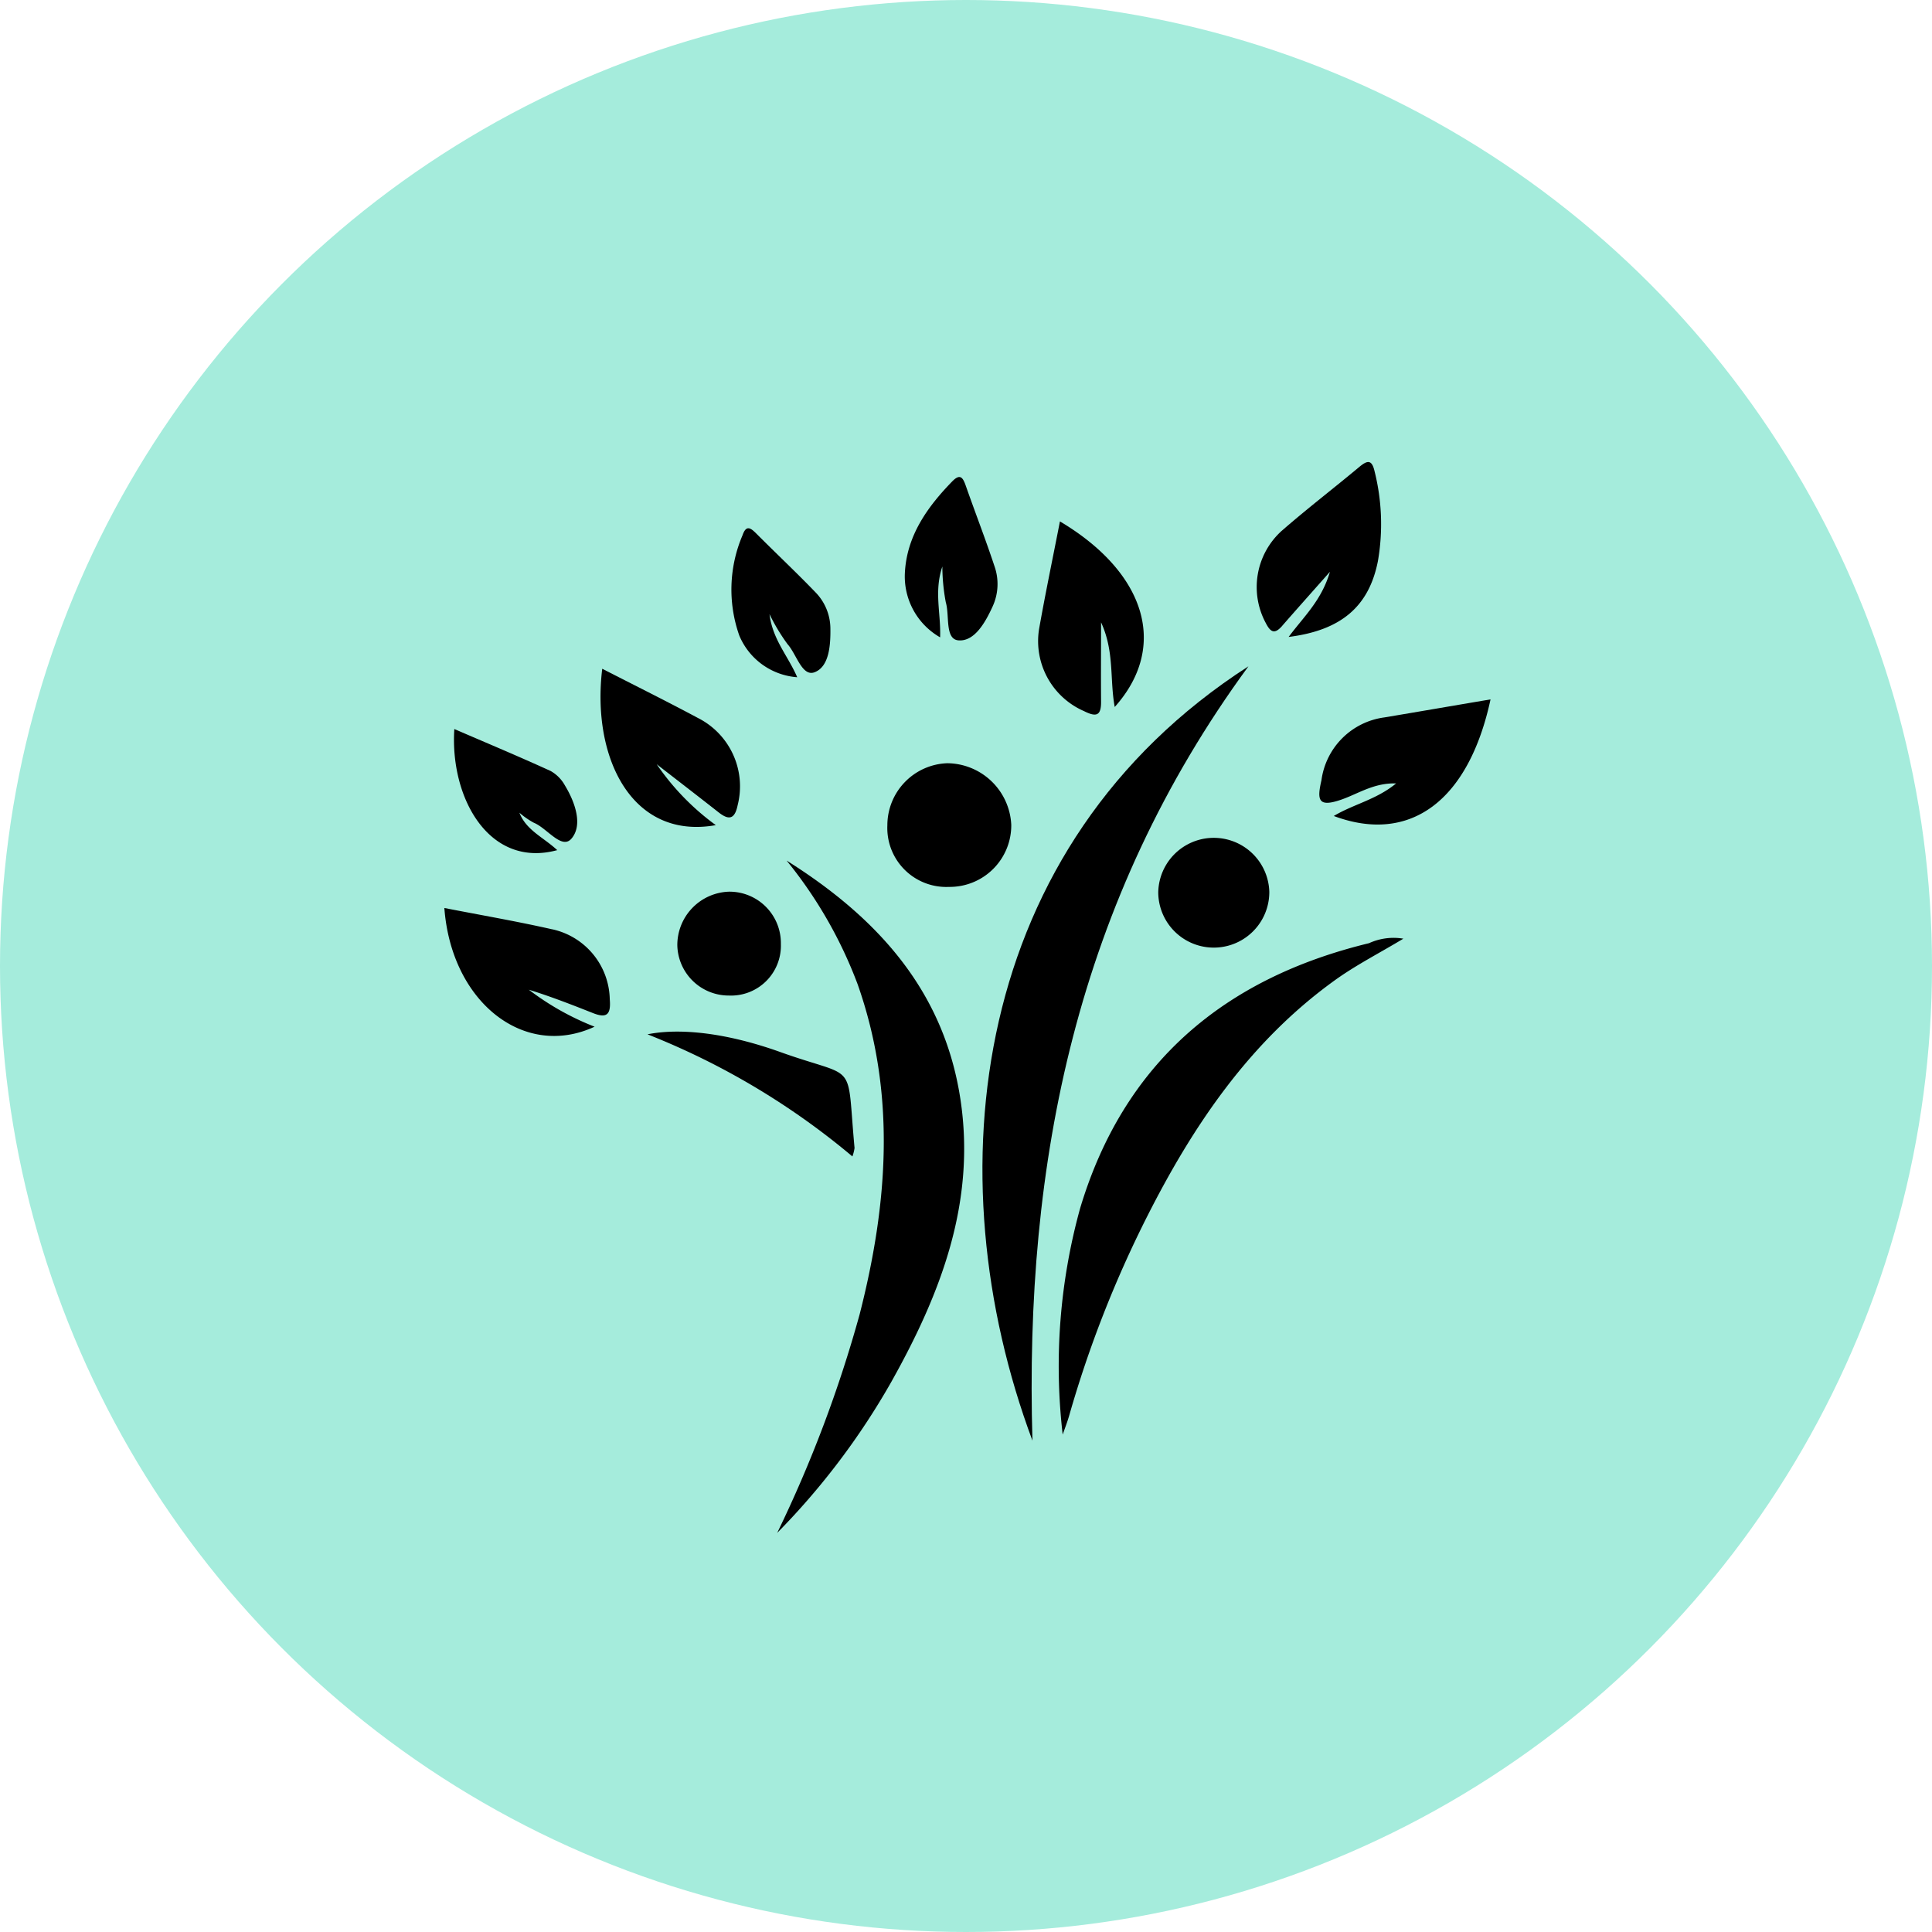
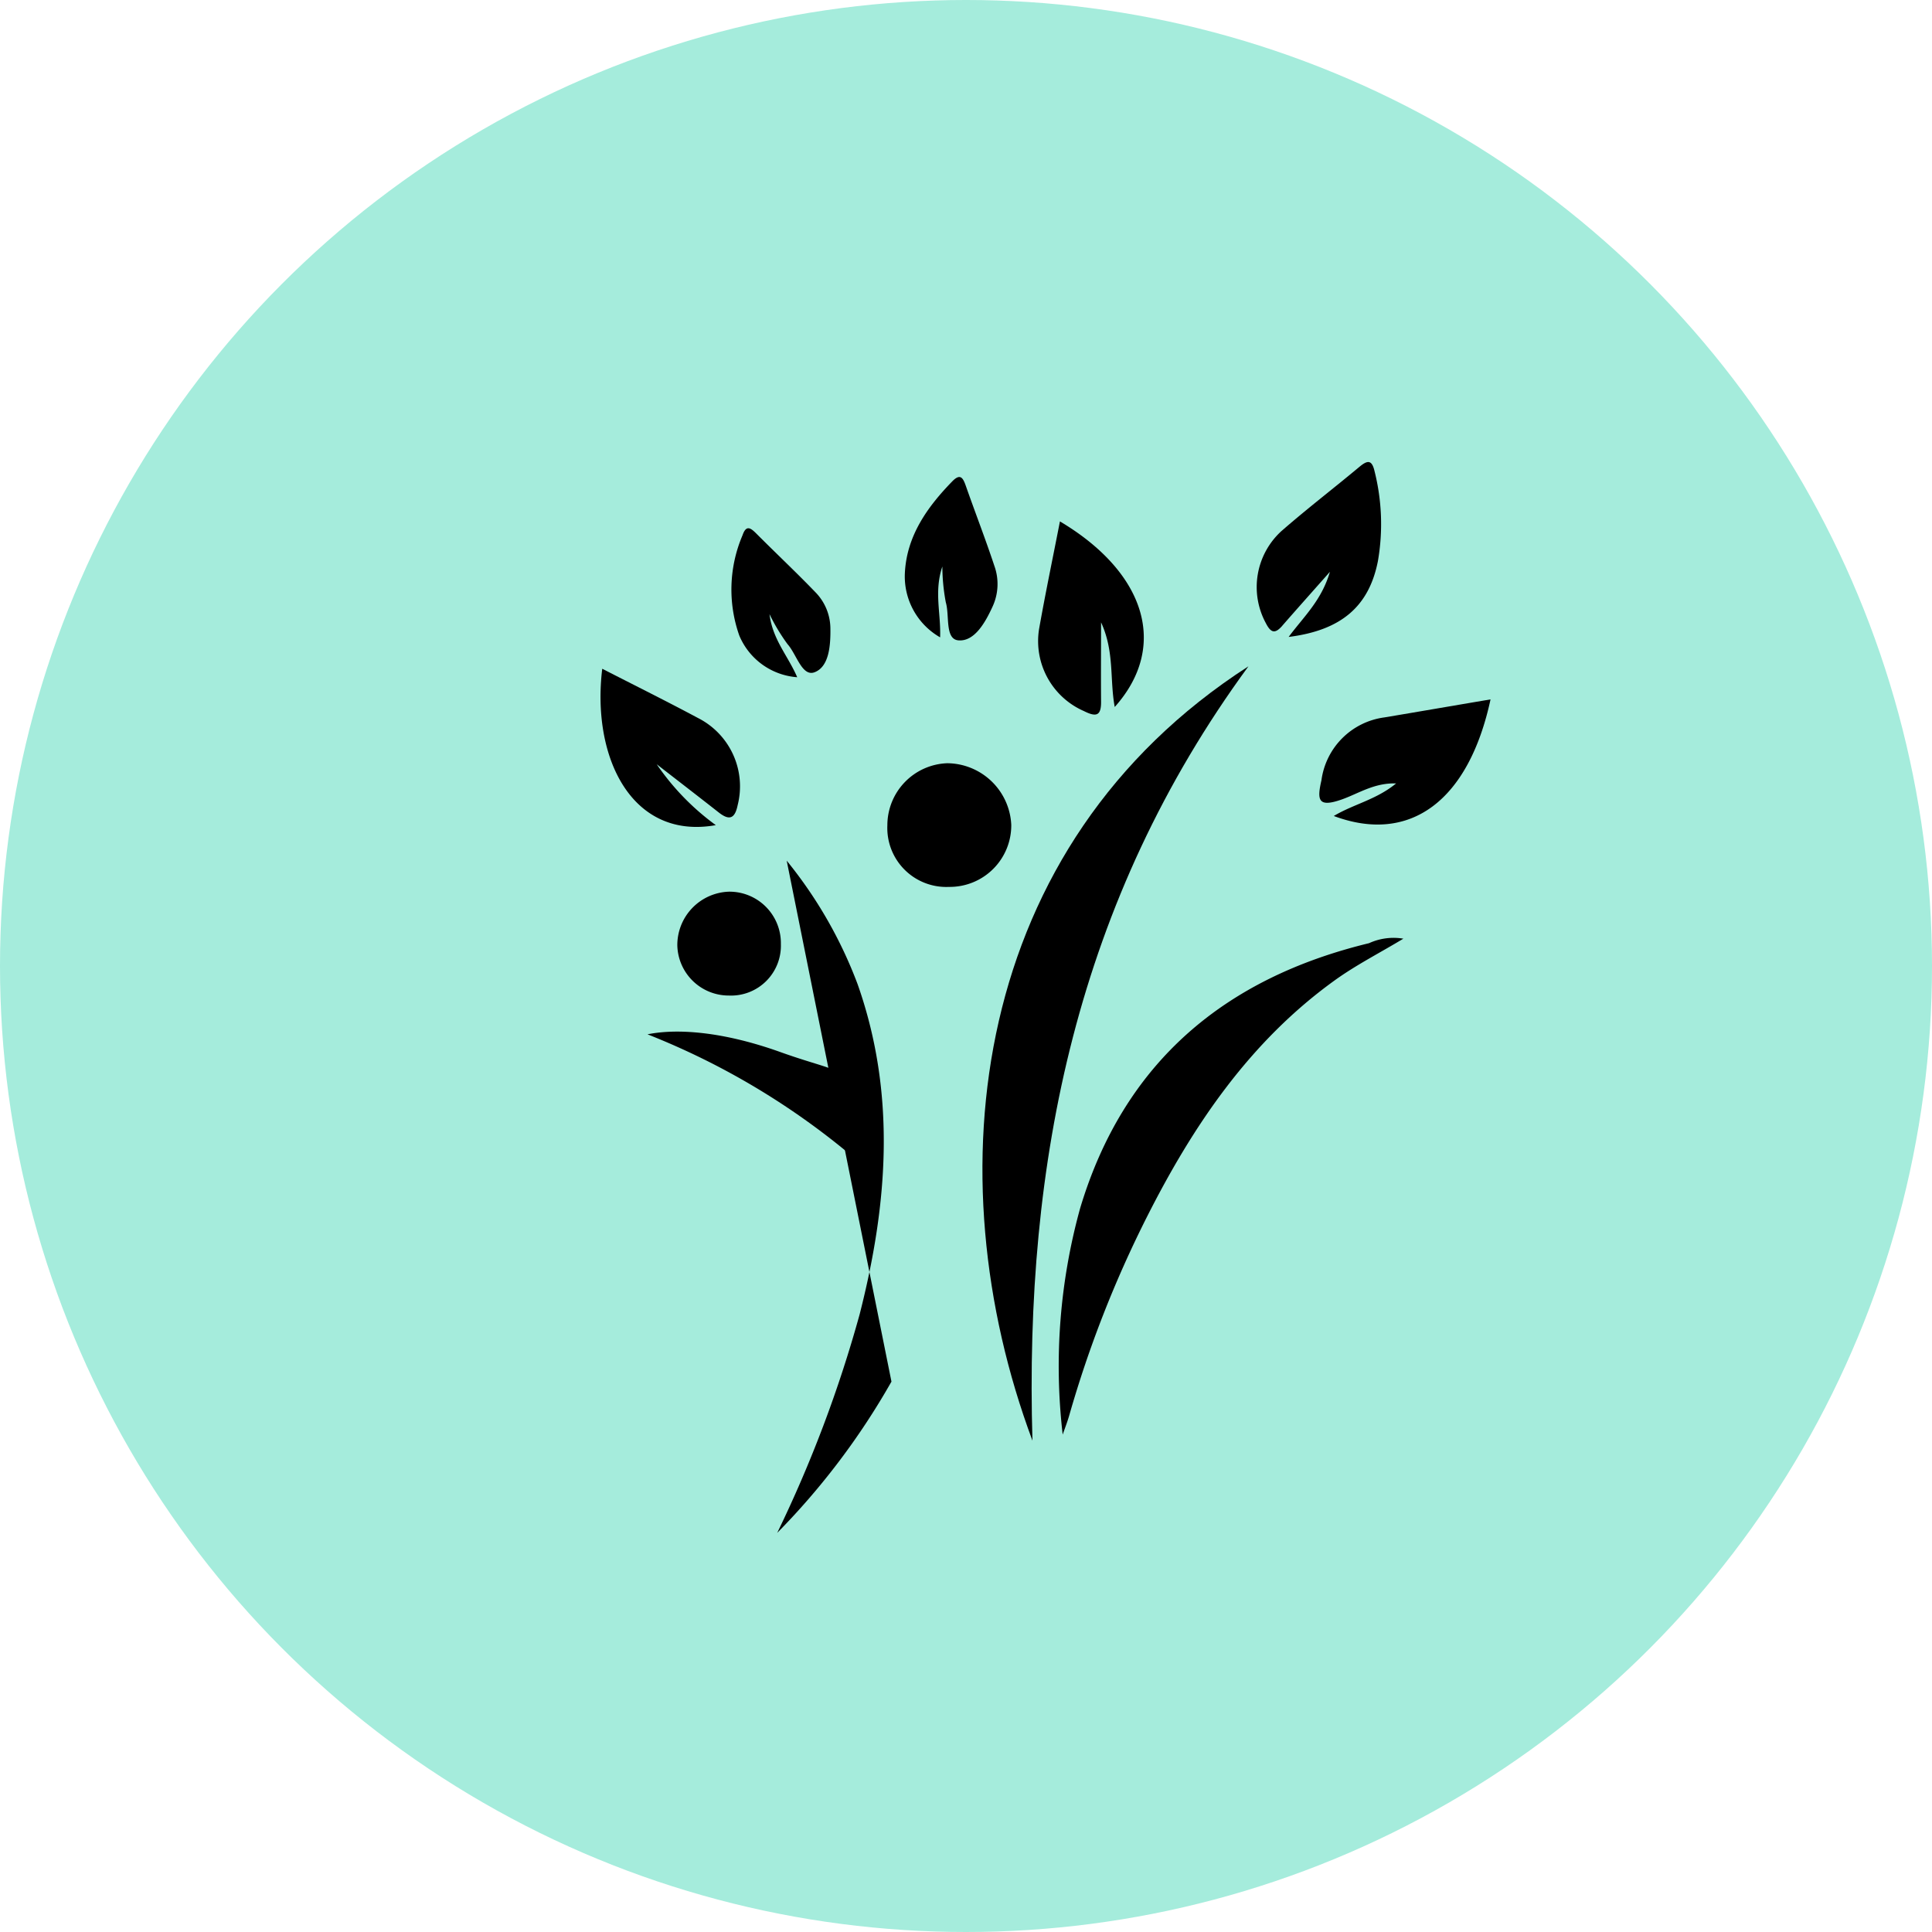
<svg xmlns="http://www.w3.org/2000/svg" width="124" height="124" viewBox="0 0 124 124">
  <defs>
    <clipPath id="clip-path">
-       <rect id="Rectangle_4098" data-name="Rectangle 4098" width="80.6" height="80.6" fill="#fff" />
-     </clipPath>
+       </clipPath>
    <clipPath id="clip-path-2">
      <rect id="Rectangle_4099" data-name="Rectangle 4099" width="67.145" height="68.729" />
    </clipPath>
  </defs>
  <g id="Groupe_10927" data-name="Groupe 10927" transform="translate(-240 -4744)" style="mix-blend-mode: multiply;isolation: isolate">
    <circle id="Ellipse_343" data-name="Ellipse 343" cx="62" cy="62" r="62" transform="translate(240 4744)" fill="#a5ecdc" />
    <g id="Groupe_10527" data-name="Groupe 10527" transform="translate(261.7 4765.7)">
      <g id="Groupe_10526" data-name="Groupe 10526" transform="translate(6.82 7.953)">
        <g id="Groupe_10525" data-name="Groupe 10525" clip-path="url(#clip-path-2)">
          <path id="Tracé_428" data-name="Tracé 428" d="M120.478,39.261c-17.857,11.506-20.238,32.606-13.863,49.7-.528-17.876,2.842-34.66,13.863-49.7" transform="translate(-68.87 -26.149)" />
-           <path id="Tracé_429" data-name="Tracé 429" d="M64.575,76.614a28.306,28.306,0,0,1,4.551,7.927c2.489,7.053,1.937,14.119.13,21.192a82.124,82.124,0,0,1-5.29,14.024,46.477,46.477,0,0,0,7.333-9.708c3.149-5.623,5.436-11.5,4.424-18.138-1.069-7.011-5.389-11.681-11.147-15.3" transform="translate(-42.603 -51.027)" />
+           <path id="Tracé_429" data-name="Tracé 429" d="M64.575,76.614a28.306,28.306,0,0,1,4.551,7.927c2.489,7.053,1.937,14.119.13,21.192a82.124,82.124,0,0,1-5.29,14.024,46.477,46.477,0,0,0,7.333-9.708" transform="translate(-42.603 -51.027)" />
          <path id="Tracé_430" data-name="Tracé 430" d="M138.049,91.72c-9.3,2.252-15.743,7.677-18.543,17.005a38.018,38.018,0,0,0-1.122,14.535c.138-.4.295-.8.411-1.2a72.38,72.38,0,0,1,4.984-12.749c2.969-5.881,6.6-11.258,12.029-15.18,1.38-1,2.915-1.778,4.441-2.7a3.791,3.791,0,0,0-2.2.288" transform="translate(-78.698 -60.838)" />
          <path id="Tracé_431" data-name="Tracé 431" d="M157.777,10.506c.921-1.054,1.854-2.1,3.057-3.459-.544,1.849-1.664,2.854-2.65,4.18,3.351-.42,5.155-1.938,5.73-4.871A13.9,13.9,0,0,0,163.7.6c-.177-.784-.473-.708-.986-.28-1.655,1.38-3.368,2.693-4.991,4.111a4.863,4.863,0,0,0-1,5.915c.332.649.6.68,1.056.162" transform="translate(-103.996 0)" />
          <path id="Tracé_432" data-name="Tracé 432" d="M172.329,46.776a4.7,4.7,0,0,0-4.039,4.029c-.288,1.263-.233,1.772,1.28,1.246,1.077-.374,2.091-1.084,3.511-1.038-1.272,1.046-2.725,1.328-4,2.09,4.888,1.824,8.653-.957,10.061-7.483-2.378.4-4.594.785-6.812,1.156" transform="translate(-111.996 -30.384)" />
          <path id="Tracé_433" data-name="Tracé 433" d="M37.406,49.756a15.944,15.944,0,0,1-3.789-3.905c1.569,1.217,2.782,2.152,3.989,3.1.679.531,1.028.39,1.206-.472a4.914,4.914,0,0,0-2.544-5.595c-1.988-1.064-4.01-2.067-6.147-3.162-.693,5.686,1.886,11,7.285,10.038" transform="translate(-19.988 -26.453)" />
          <path id="Tracé_434" data-name="Tracé 434" d="M117.026,23.6c.8.4,1.093.275,1.085-.617-.014-1.594,0-3.189,0-5.084.87,1.887.547,3.659.877,5.431,3.453-3.862,2.02-8.615-3.517-11.911-.467,2.394-.941,4.657-1.343,6.933a4.9,4.9,0,0,0,2.9,5.248" transform="translate(-75.962 -7.607)" />
-           <path id="Tracé_435" data-name="Tracé 435" d="M6.913,87.075c-2.287-.518-4.6-.915-6.913-1.367.446,6.017,5.1,9.722,9.642,7.619a17.392,17.392,0,0,1-4.22-2.374c1.4.432,2.76.964,4.117,1.5.9.357,1.159.081,1.077-.88a4.692,4.692,0,0,0-3.7-4.5" transform="translate(0 -57.084)" />
          <path id="Tracé_436" data-name="Tracé 436" d="M89.083,65.824a3.949,3.949,0,0,0,4-3.987,4.146,4.146,0,0,0-4.112-3.95,3.986,3.986,0,0,0-3.84,3.982,3.785,3.785,0,0,0,3.955,3.955" transform="translate(-56.698 -38.554)" />
          <path id="Tracé_437" data-name="Tracé 437" d="M90.744,13.178c.057-1.558-.4-2.934.143-4.549a12.738,12.738,0,0,0,.222,2.3c.252.857-.07,2.371.816,2.44,1.038.081,1.732-1.171,2.2-2.2a3.45,3.45,0,0,0,.1-2.583C93.657,6.872,93,5.181,92.4,3.471c-.179-.51-.345-.852-.874-.31-1.612,1.654-2.927,3.508-3.044,5.883a4.5,4.5,0,0,0,2.267,4.134" transform="translate(-58.925 -1.922)" />
-           <path id="Tracé_438" data-name="Tracé 438" d="M137.195,75.743a3.564,3.564,0,1,0,7.128-.024,3.565,3.565,0,0,0-7.128.024" transform="translate(-91.376 -48.128)" />
-           <path id="Tracé_439" data-name="Tracé 439" d="M8.471,59.077c-.886-.825-1.989-1.272-2.425-2.4a5.009,5.009,0,0,0,.929.646c.849.345,1.784,1.744,2.409,1.022.749-.866.243-2.334-.417-3.418A2.379,2.379,0,0,0,8.051,54c-2.022-.925-4.074-1.783-6.181-2.693-.29,4.444,2.247,8.951,6.6,7.774" transform="translate(-1.23 -34.169)" />
          <path id="Tracé_440" data-name="Tracé 440" d="M44.77,86.018a3.3,3.3,0,0,0,3.31,3.218,3.2,3.2,0,0,0,3.336-3.305,3.3,3.3,0,0,0-3.339-3.361,3.429,3.429,0,0,0-3.307,3.449" transform="translate(-29.818 -54.993)" />
          <path id="Tracé_441" data-name="Tracé 441" d="M52.328,116.932c-.537-5.774.274-4.351-4.758-6.155-3.577-1.282-6.542-1.542-8.531-1.14a47.579,47.579,0,0,1,13.15,7.837,2.554,2.554,0,0,0,.139-.542" transform="translate(-26.001 -72.905)" />
          <path id="Tracé_442" data-name="Tracé 442" d="M59.358,22.292c-.6-1.391-1.577-2.407-1.779-4.049a12.384,12.384,0,0,0,1.159,1.928c.58.646.931,2.109,1.737,1.8.943-.363,1.03-1.752,1.012-2.851A3.354,3.354,0,0,0,60.5,16.81c-1.222-1.268-2.508-2.475-3.752-3.724-.371-.372-.66-.6-.9.094a8.867,8.867,0,0,0-.208,6.435,4.37,4.37,0,0,0,3.718,2.677" transform="translate(-36.711 -8.479)" />
        </g>
      </g>
    </g>
  </g>
</svg>